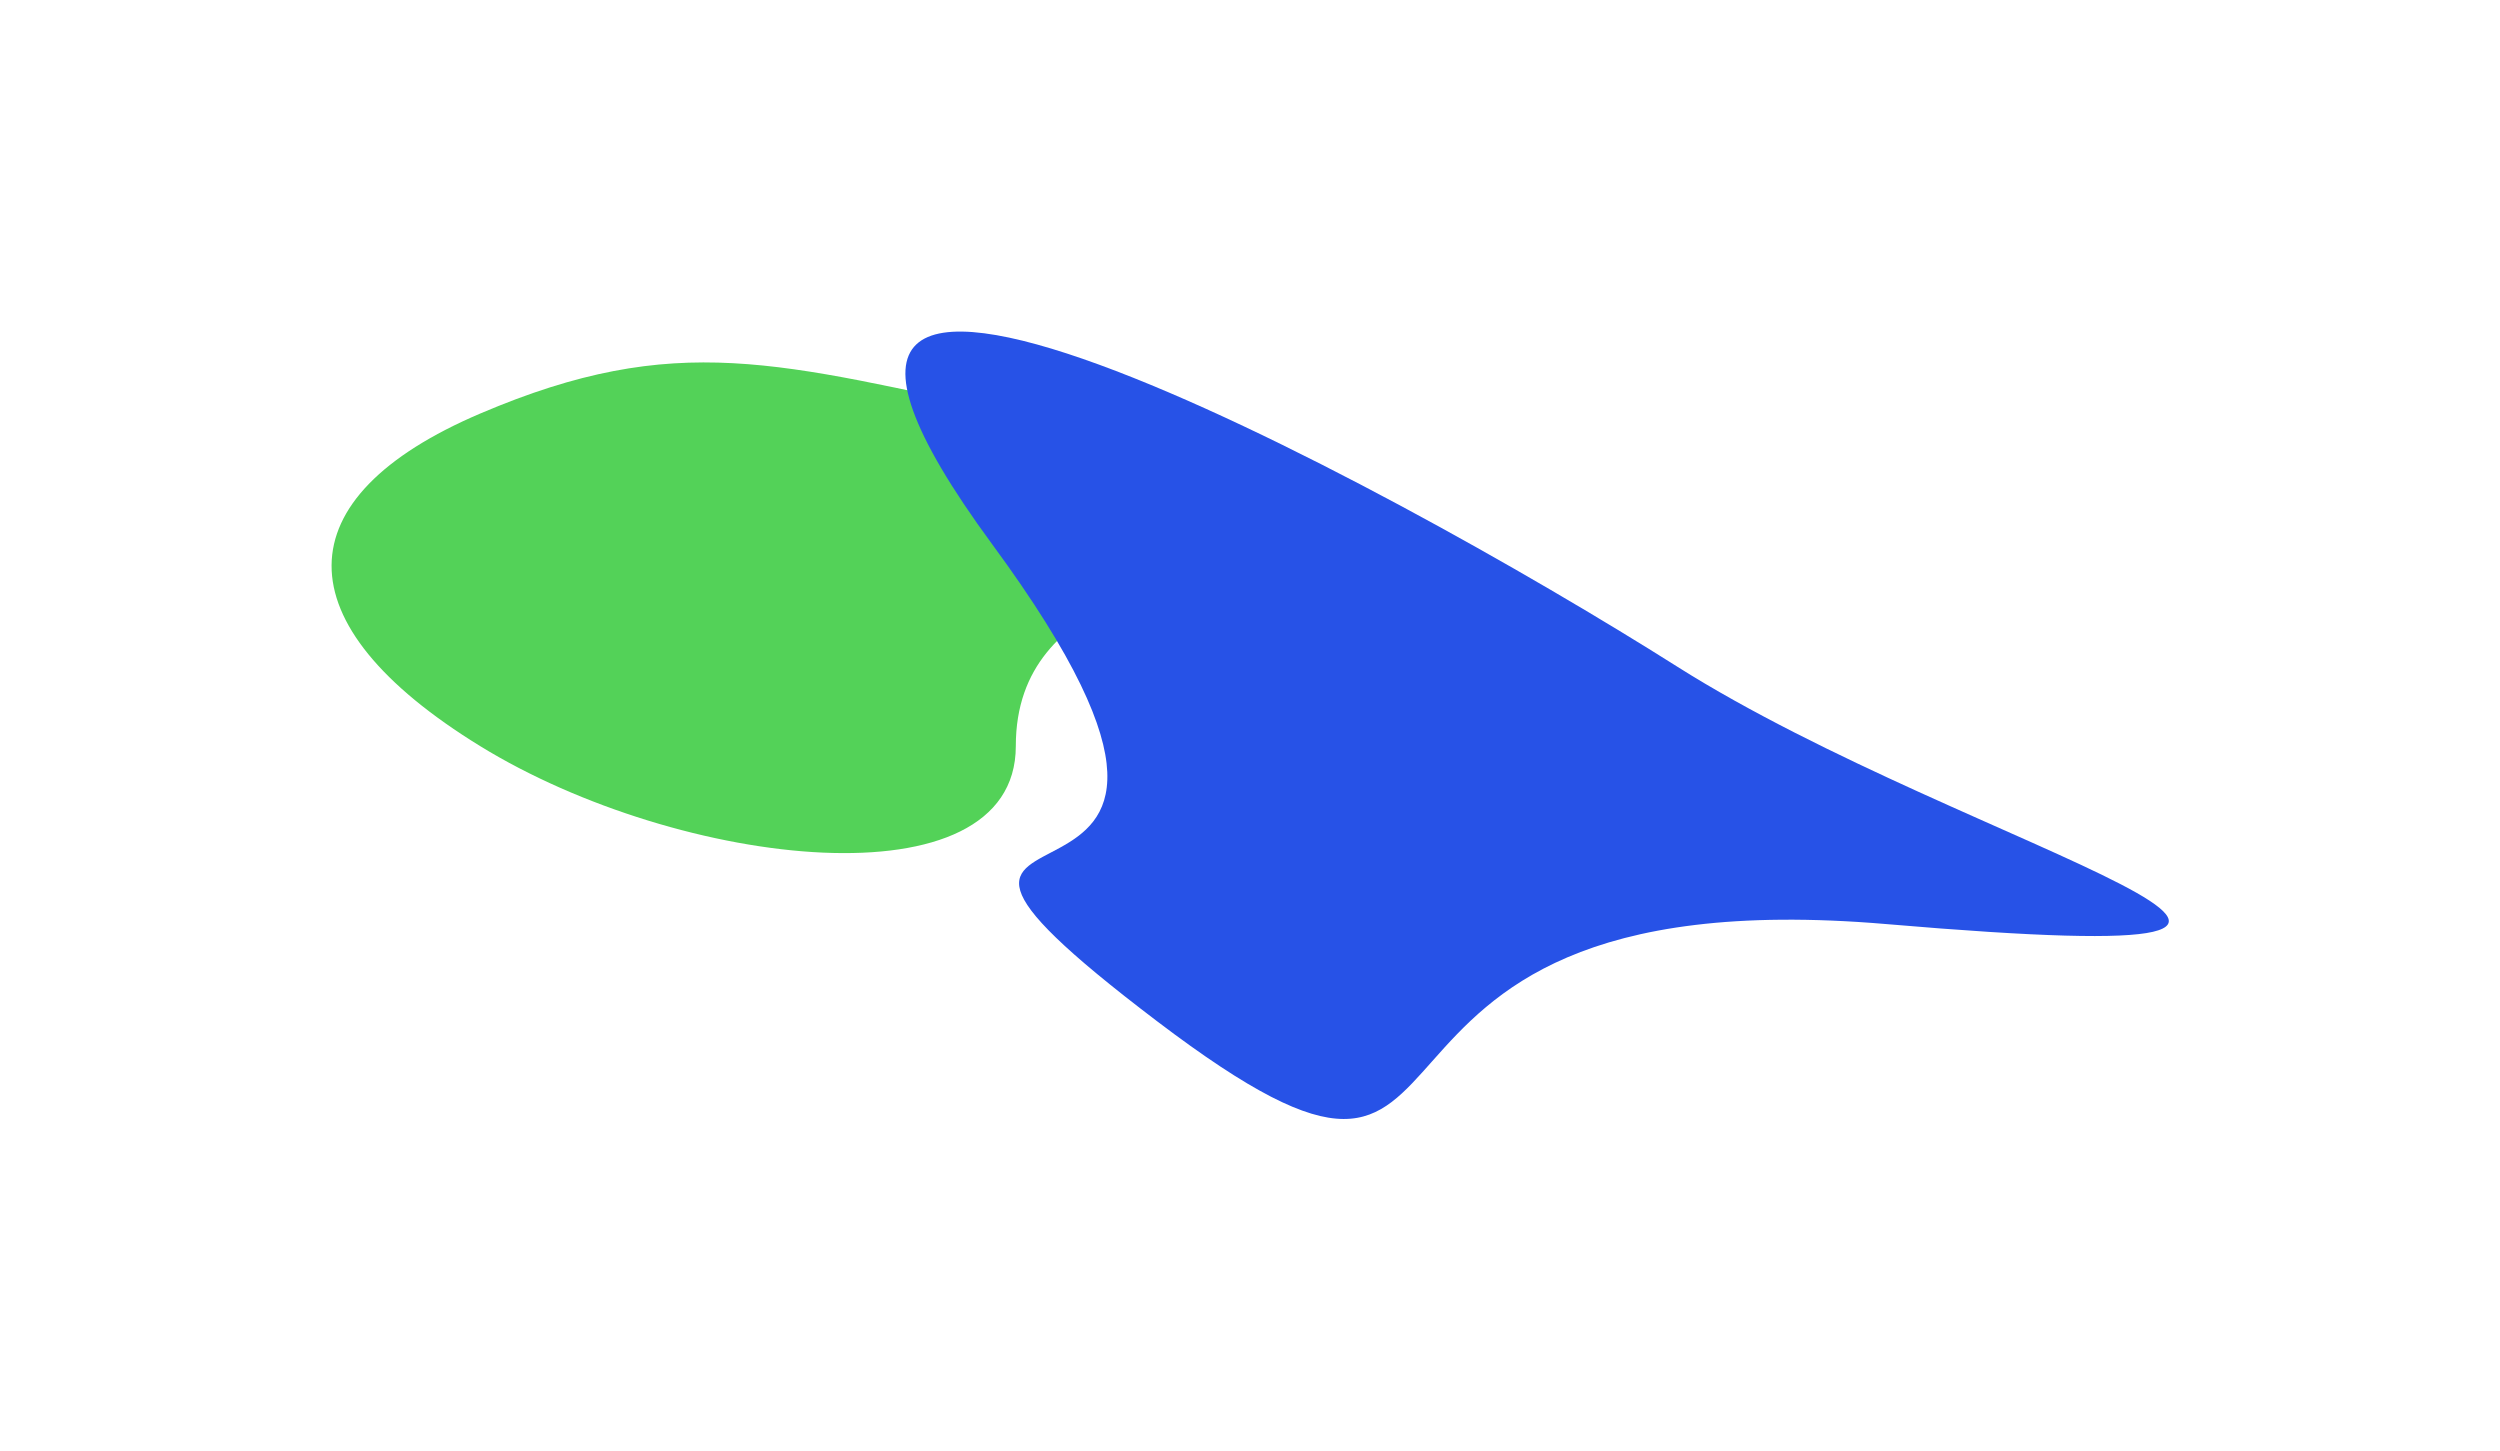
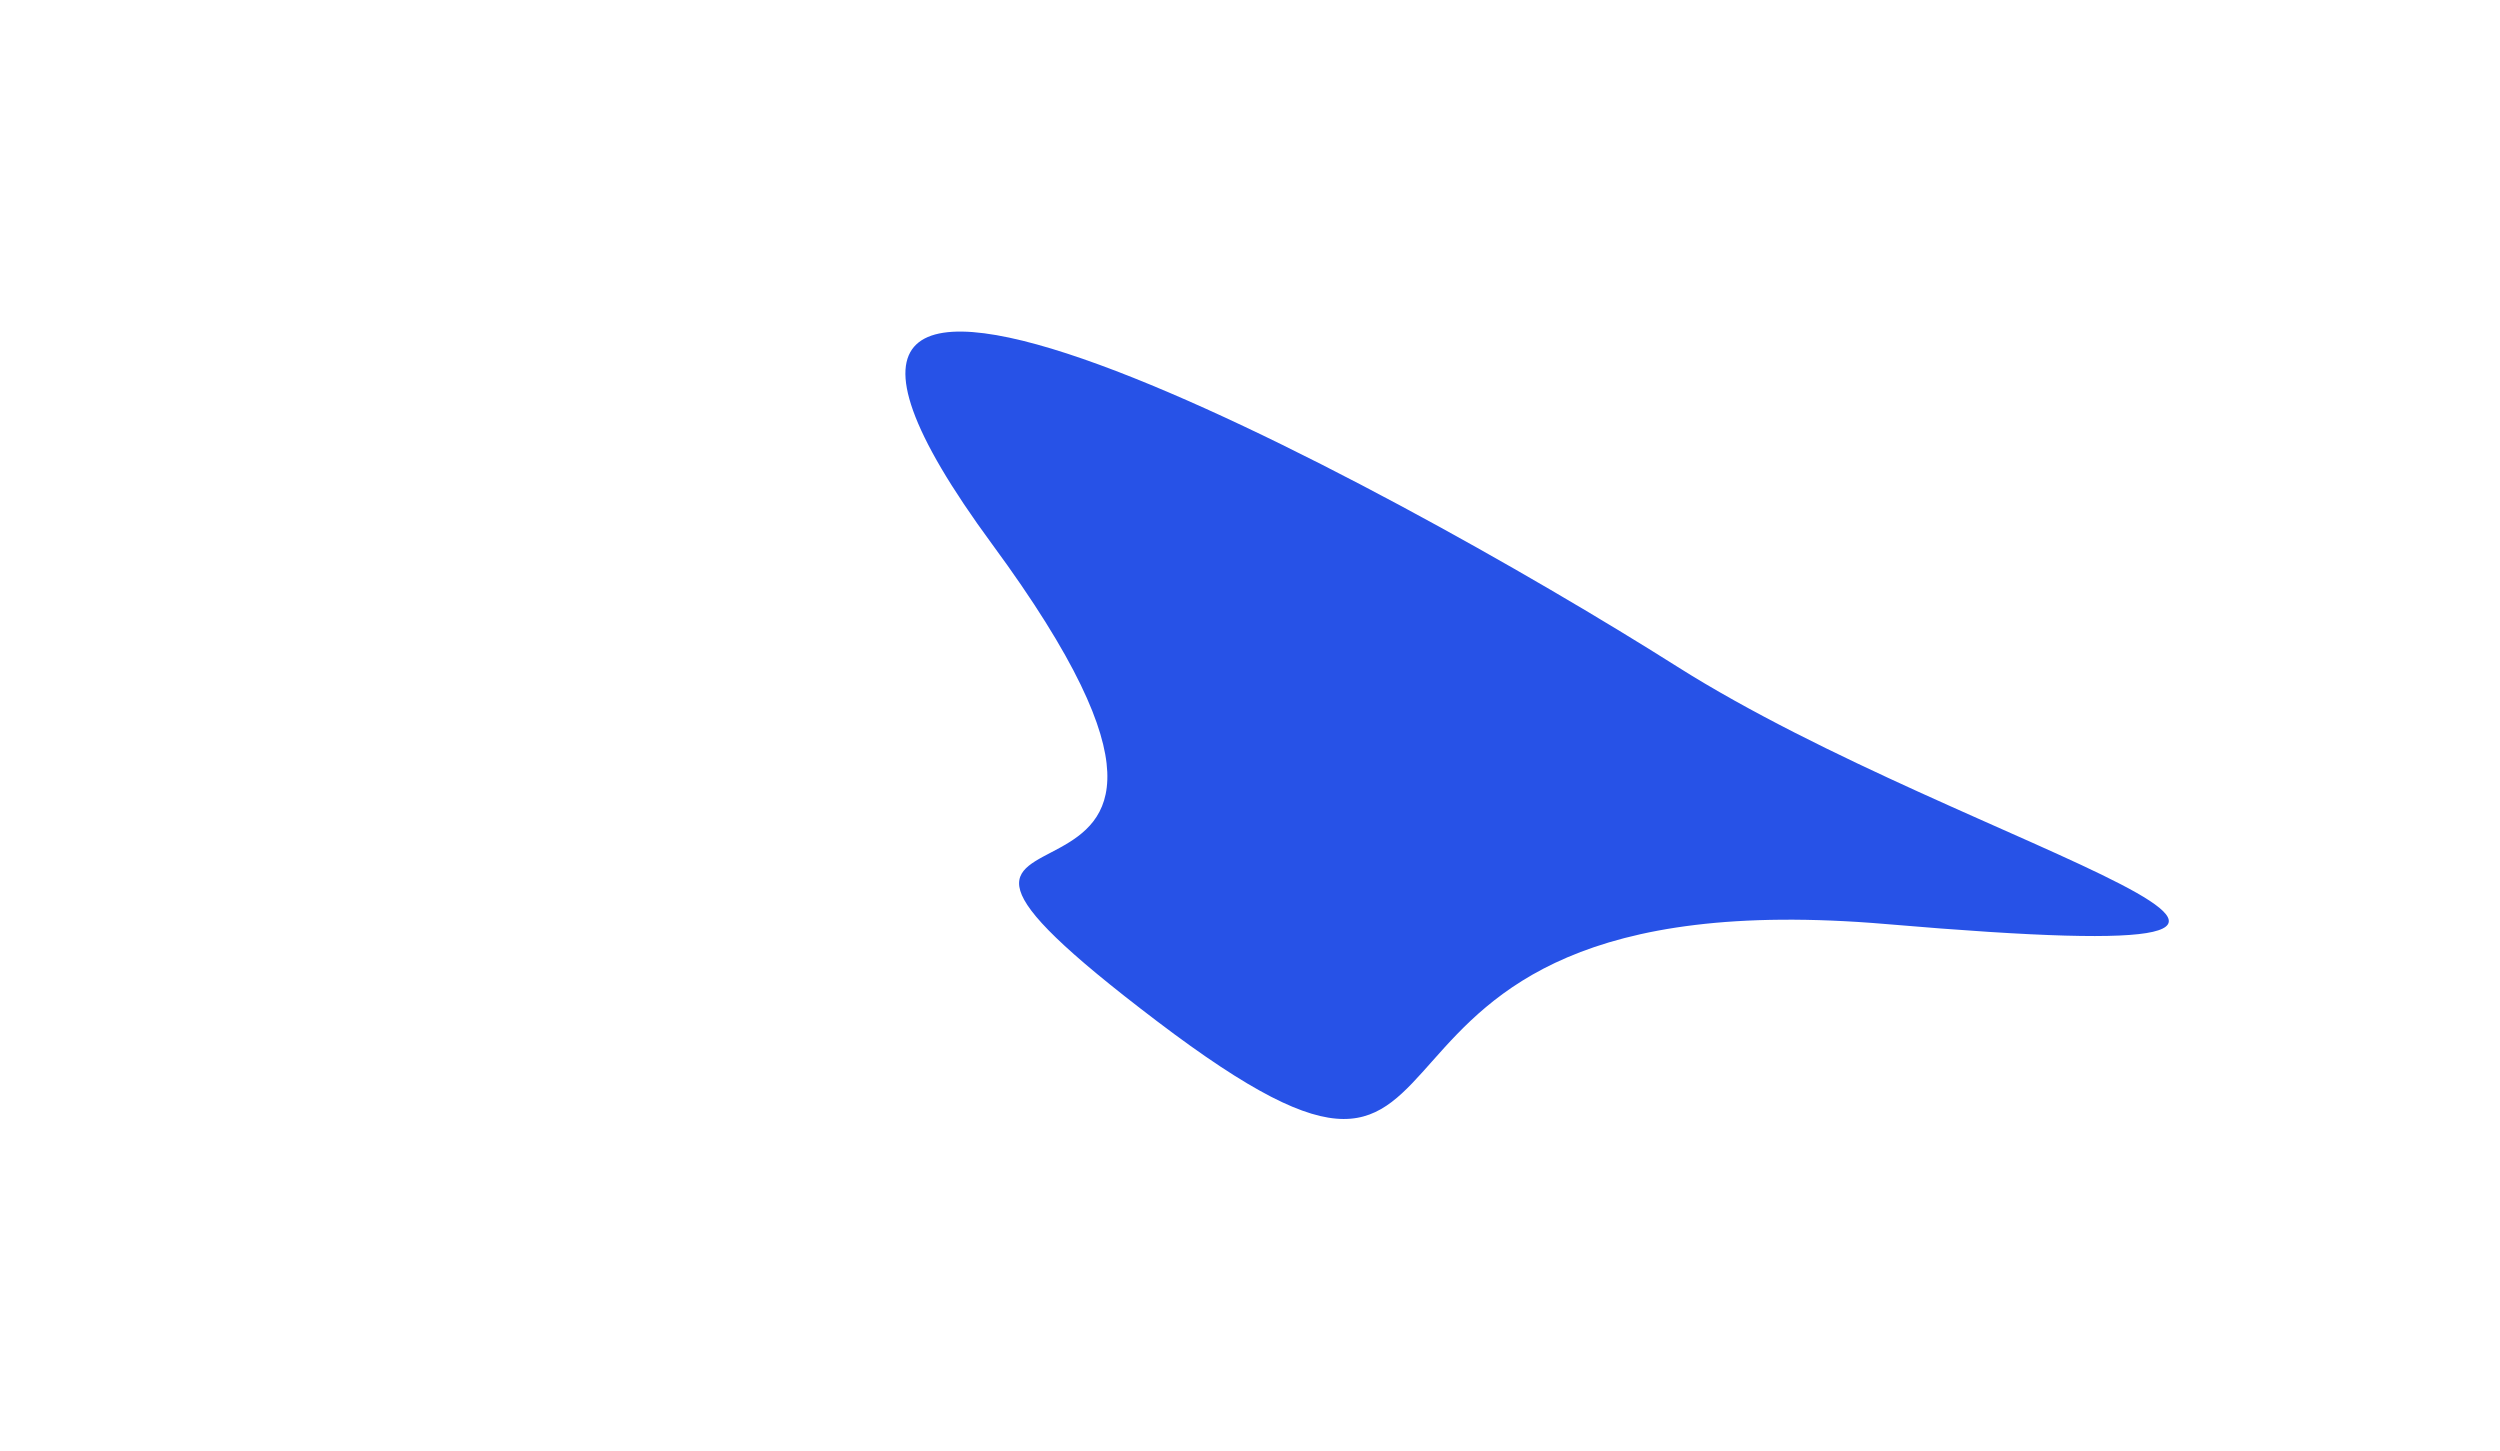
<svg xmlns="http://www.w3.org/2000/svg" width="1513" height="878" viewBox="0 0 1513 878" fill="none">
  <g filter="url(#filter0_f_3472_2414)">
-     <path d="M290.621 250.28C409.745 199.463 471.333 219.837 614.767 250.28C758.201 280.724 764.684 278.711 748.477 317.961C732.27 357.211 614.767 353.94 614.767 451.562C614.767 549.184 411.366 525.791 290.621 451.562C169.877 377.333 171.498 301.097 290.621 250.28Z" fill="#53D258" />
    <path d="M1015.01 403.418C1191.38 515.01 1511.82 590.902 1141.76 559.268C771.7 527.635 927.489 790.59 700.27 618.064C473.05 445.538 804.286 606.524 600.534 329.48C396.783 52.436 838.644 291.825 1015.01 403.418Z" fill="#2752E7" />
  </g>
  <defs>
    <filter id="filter0_f_3472_2414" x="0.67" y="0.673" width="1511.91" height="876.541" filterUnits="userSpaceOnUse" color-interpolation-filters="sRGB">
      <feGaussianBlur stdDeviation="100" />
    </filter>
  </defs>
</svg>